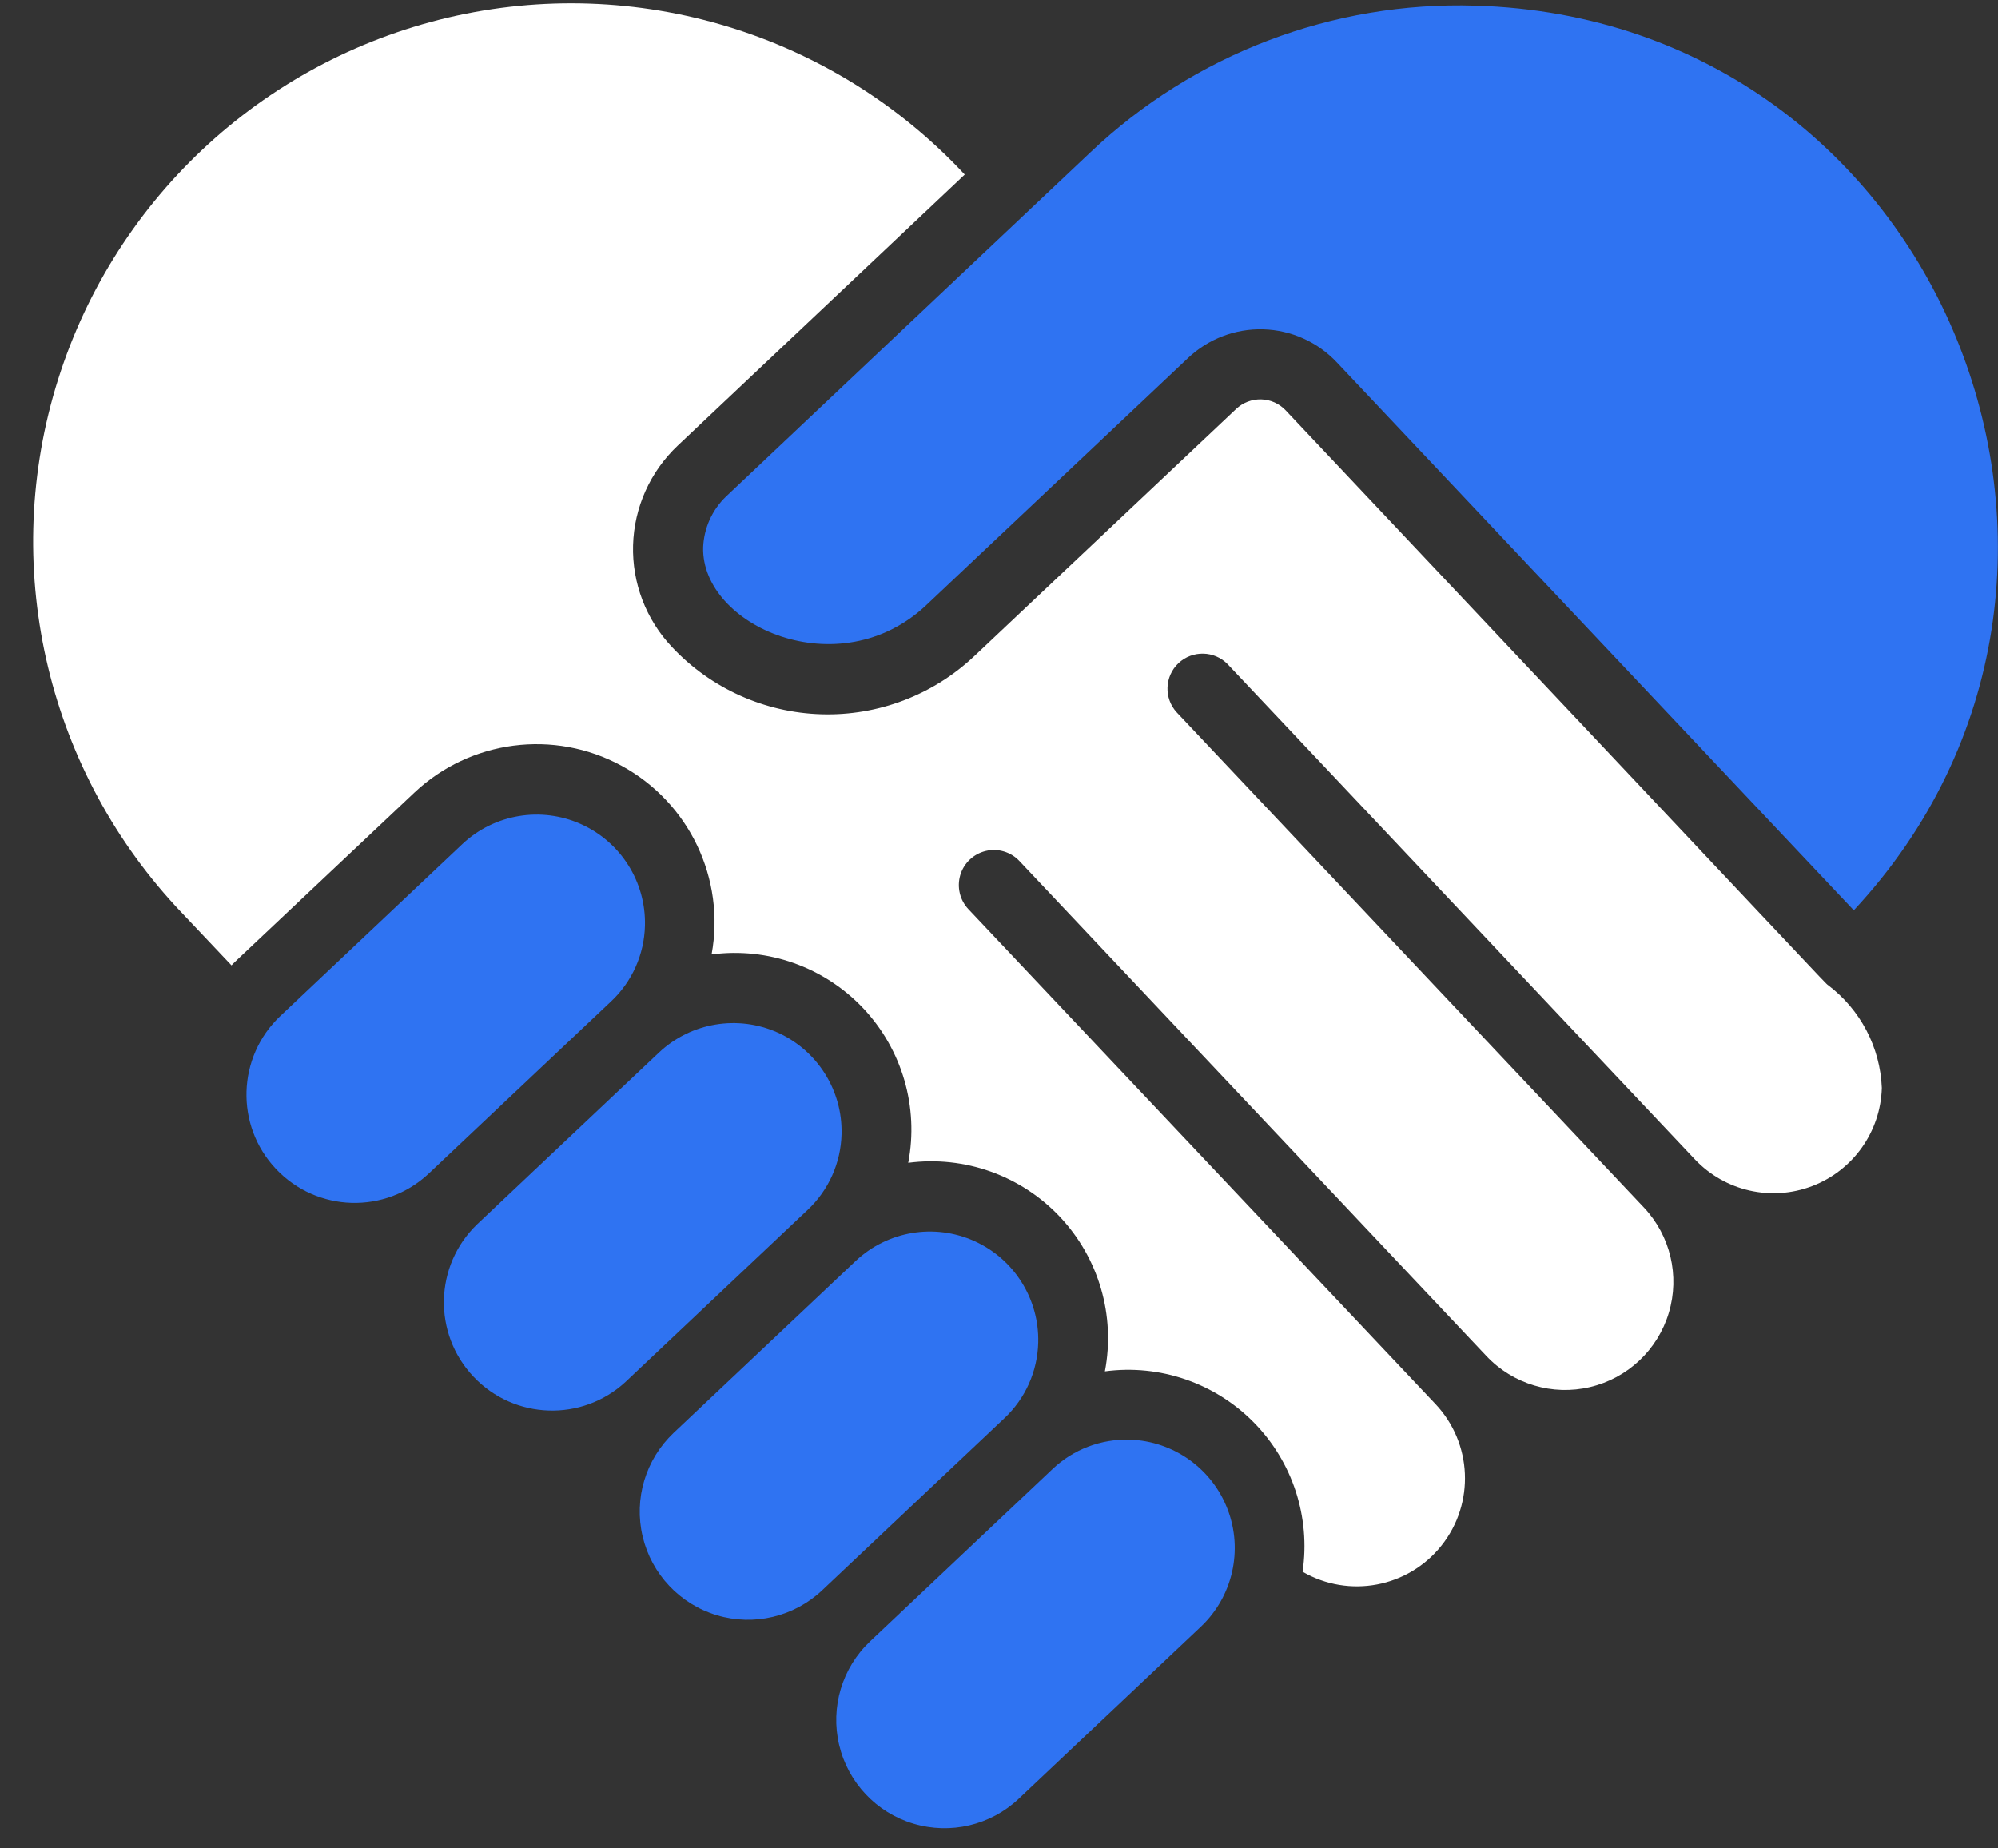
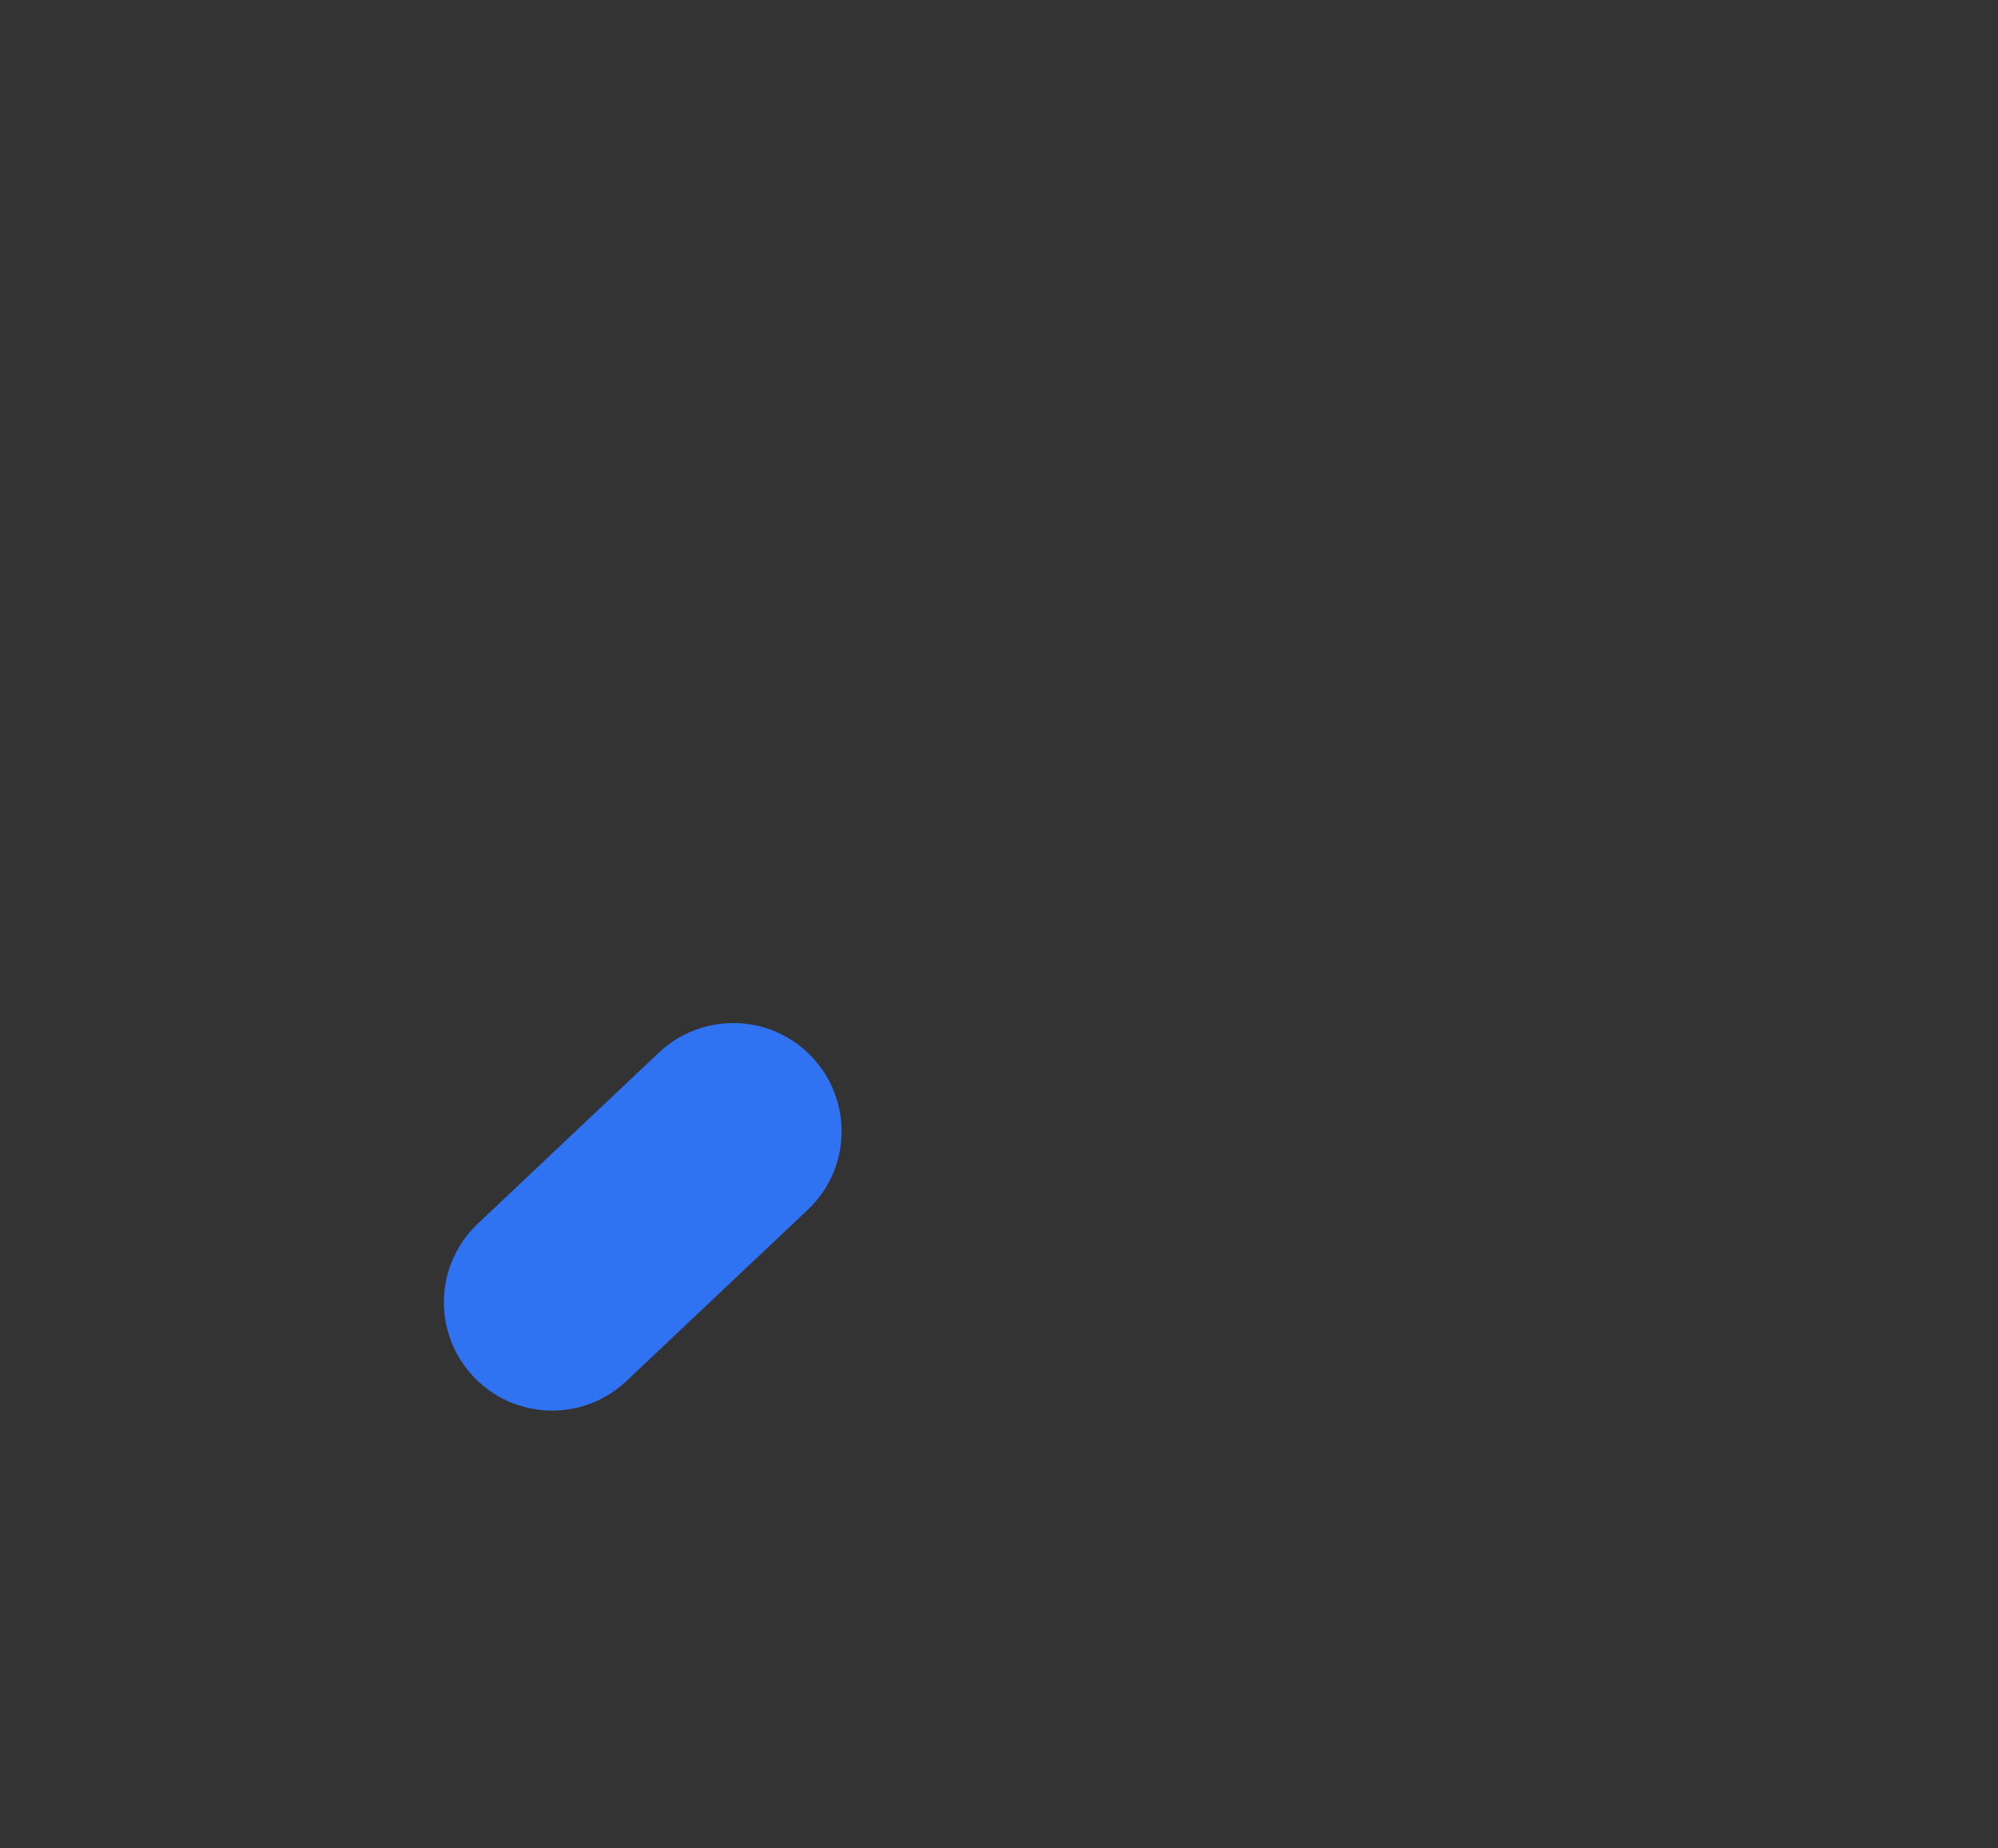
<svg xmlns="http://www.w3.org/2000/svg" width="40" height="37" viewBox="0 0 40 37" fill="none">
  <rect x="0" y="0" width="40" height="37" fill="#333333" stroke="none" />
-   <path d="M12.912 18.529C12.934 17.656 12.429 16.855 11.632 16.497C10.835 16.139 9.902 16.294 9.263 16.89L5.614 20.336C4.744 21.157 4.703 22.529 5.525 23.399C6.346 24.269 7.717 24.309 8.587 23.488L12.236 20.043C12.655 19.649 12.898 19.104 12.912 18.529Z" fill="#2F73F2" />
-   <path d="M29.538 0.113C26.681 0.025 23.907 1.081 21.832 3.047C6.4 17.62 21.328 3.524 14.534 9.94C14.256 10.207 14.092 10.572 14.077 10.957C14.038 12.529 16.803 13.759 18.547 12.11L23.785 7.166C24.191 6.782 24.733 6.576 25.291 6.592C25.849 6.608 26.378 6.845 26.761 7.251L37.113 18.222C43.337 11.544 38.884 0.386 29.538 0.113Z" fill="#2F73F2" />
-   <path d="M20.785 26.875C20.807 26.001 20.302 25.2 19.505 24.842C18.708 24.484 17.775 24.64 17.136 25.236L13.487 28.681C12.924 29.213 12.687 30.004 12.866 30.757C13.044 31.51 13.611 32.111 14.352 32.333C15.094 32.555 15.897 32.364 16.46 31.833L20.11 28.387C20.528 27.994 20.771 27.449 20.785 26.875Z" fill="#2F73F2" />
-   <path d="M36.597 19.719C36.527 19.669 36.745 19.879 25.74 8.215C25.612 8.079 25.435 8 25.249 7.995C25.063 7.99 24.883 8.059 24.747 8.187L19.509 13.13C18.683 13.911 17.581 14.332 16.445 14.298C15.309 14.265 14.232 13.781 13.454 12.953C12.934 12.404 12.653 11.67 12.674 10.914C12.695 10.157 13.017 9.441 13.567 8.921L19.314 3.494C16.681 0.668 12.735 -0.531 8.975 0.351C5.214 1.234 2.213 4.062 1.111 7.765C0.009 11.467 0.974 15.476 3.64 18.272L4.635 19.324C4.697 19.254 4.641 19.317 8.295 15.867C9.417 14.81 11.091 14.593 12.444 15.329C13.798 16.066 14.525 17.59 14.246 19.105C15.373 18.956 16.502 19.357 17.282 20.183C18.061 21.01 18.397 22.16 18.183 23.276C19.31 23.128 20.439 23.53 21.219 24.357C21.998 25.184 22.334 26.334 22.12 27.451C23.218 27.304 24.32 27.682 25.098 28.47C25.876 29.258 26.239 30.366 26.078 31.462C27.008 32.002 28.193 31.778 28.861 30.935C29.529 30.092 29.476 28.887 28.738 28.105L19.387 18.199C19.215 18.016 19.154 17.756 19.225 17.516C19.297 17.275 19.492 17.092 19.736 17.034C19.98 16.976 20.236 17.053 20.408 17.235L29.759 27.145C30.29 27.707 31.081 27.944 31.834 27.765C32.587 27.587 33.188 27.02 33.41 26.278C33.632 25.536 33.441 24.733 32.91 24.17L23.559 14.261C23.298 13.978 23.314 13.539 23.593 13.275C23.873 13.012 24.313 13.022 24.58 13.298L33.931 23.207C34.534 23.844 35.461 24.055 36.28 23.742C37.099 23.429 37.649 22.654 37.674 21.777C37.641 20.965 37.246 20.209 36.597 19.719Z" fill="white" />
-   <path d="M22.62 28.818C22.045 28.8 21.487 29.012 21.07 29.408L17.421 32.854C16.858 33.385 16.621 34.176 16.8 34.93C16.979 35.683 17.545 36.284 18.287 36.505C19.029 36.727 19.832 36.537 20.395 36.006L24.044 32.56C24.679 31.957 24.889 31.033 24.578 30.215C24.266 29.397 23.494 28.846 22.62 28.818Z" fill="#2F73F2" />
  <path d="M16.848 22.702C16.87 21.828 16.365 21.027 15.569 20.669C14.772 20.312 13.838 20.467 13.199 21.063L9.55 24.509C8.695 25.333 8.662 26.692 9.478 27.556C10.293 28.42 11.652 28.467 12.524 27.661L16.173 24.215C16.591 23.821 16.834 23.276 16.848 22.702Z" fill="#2F73F2" />
</svg>